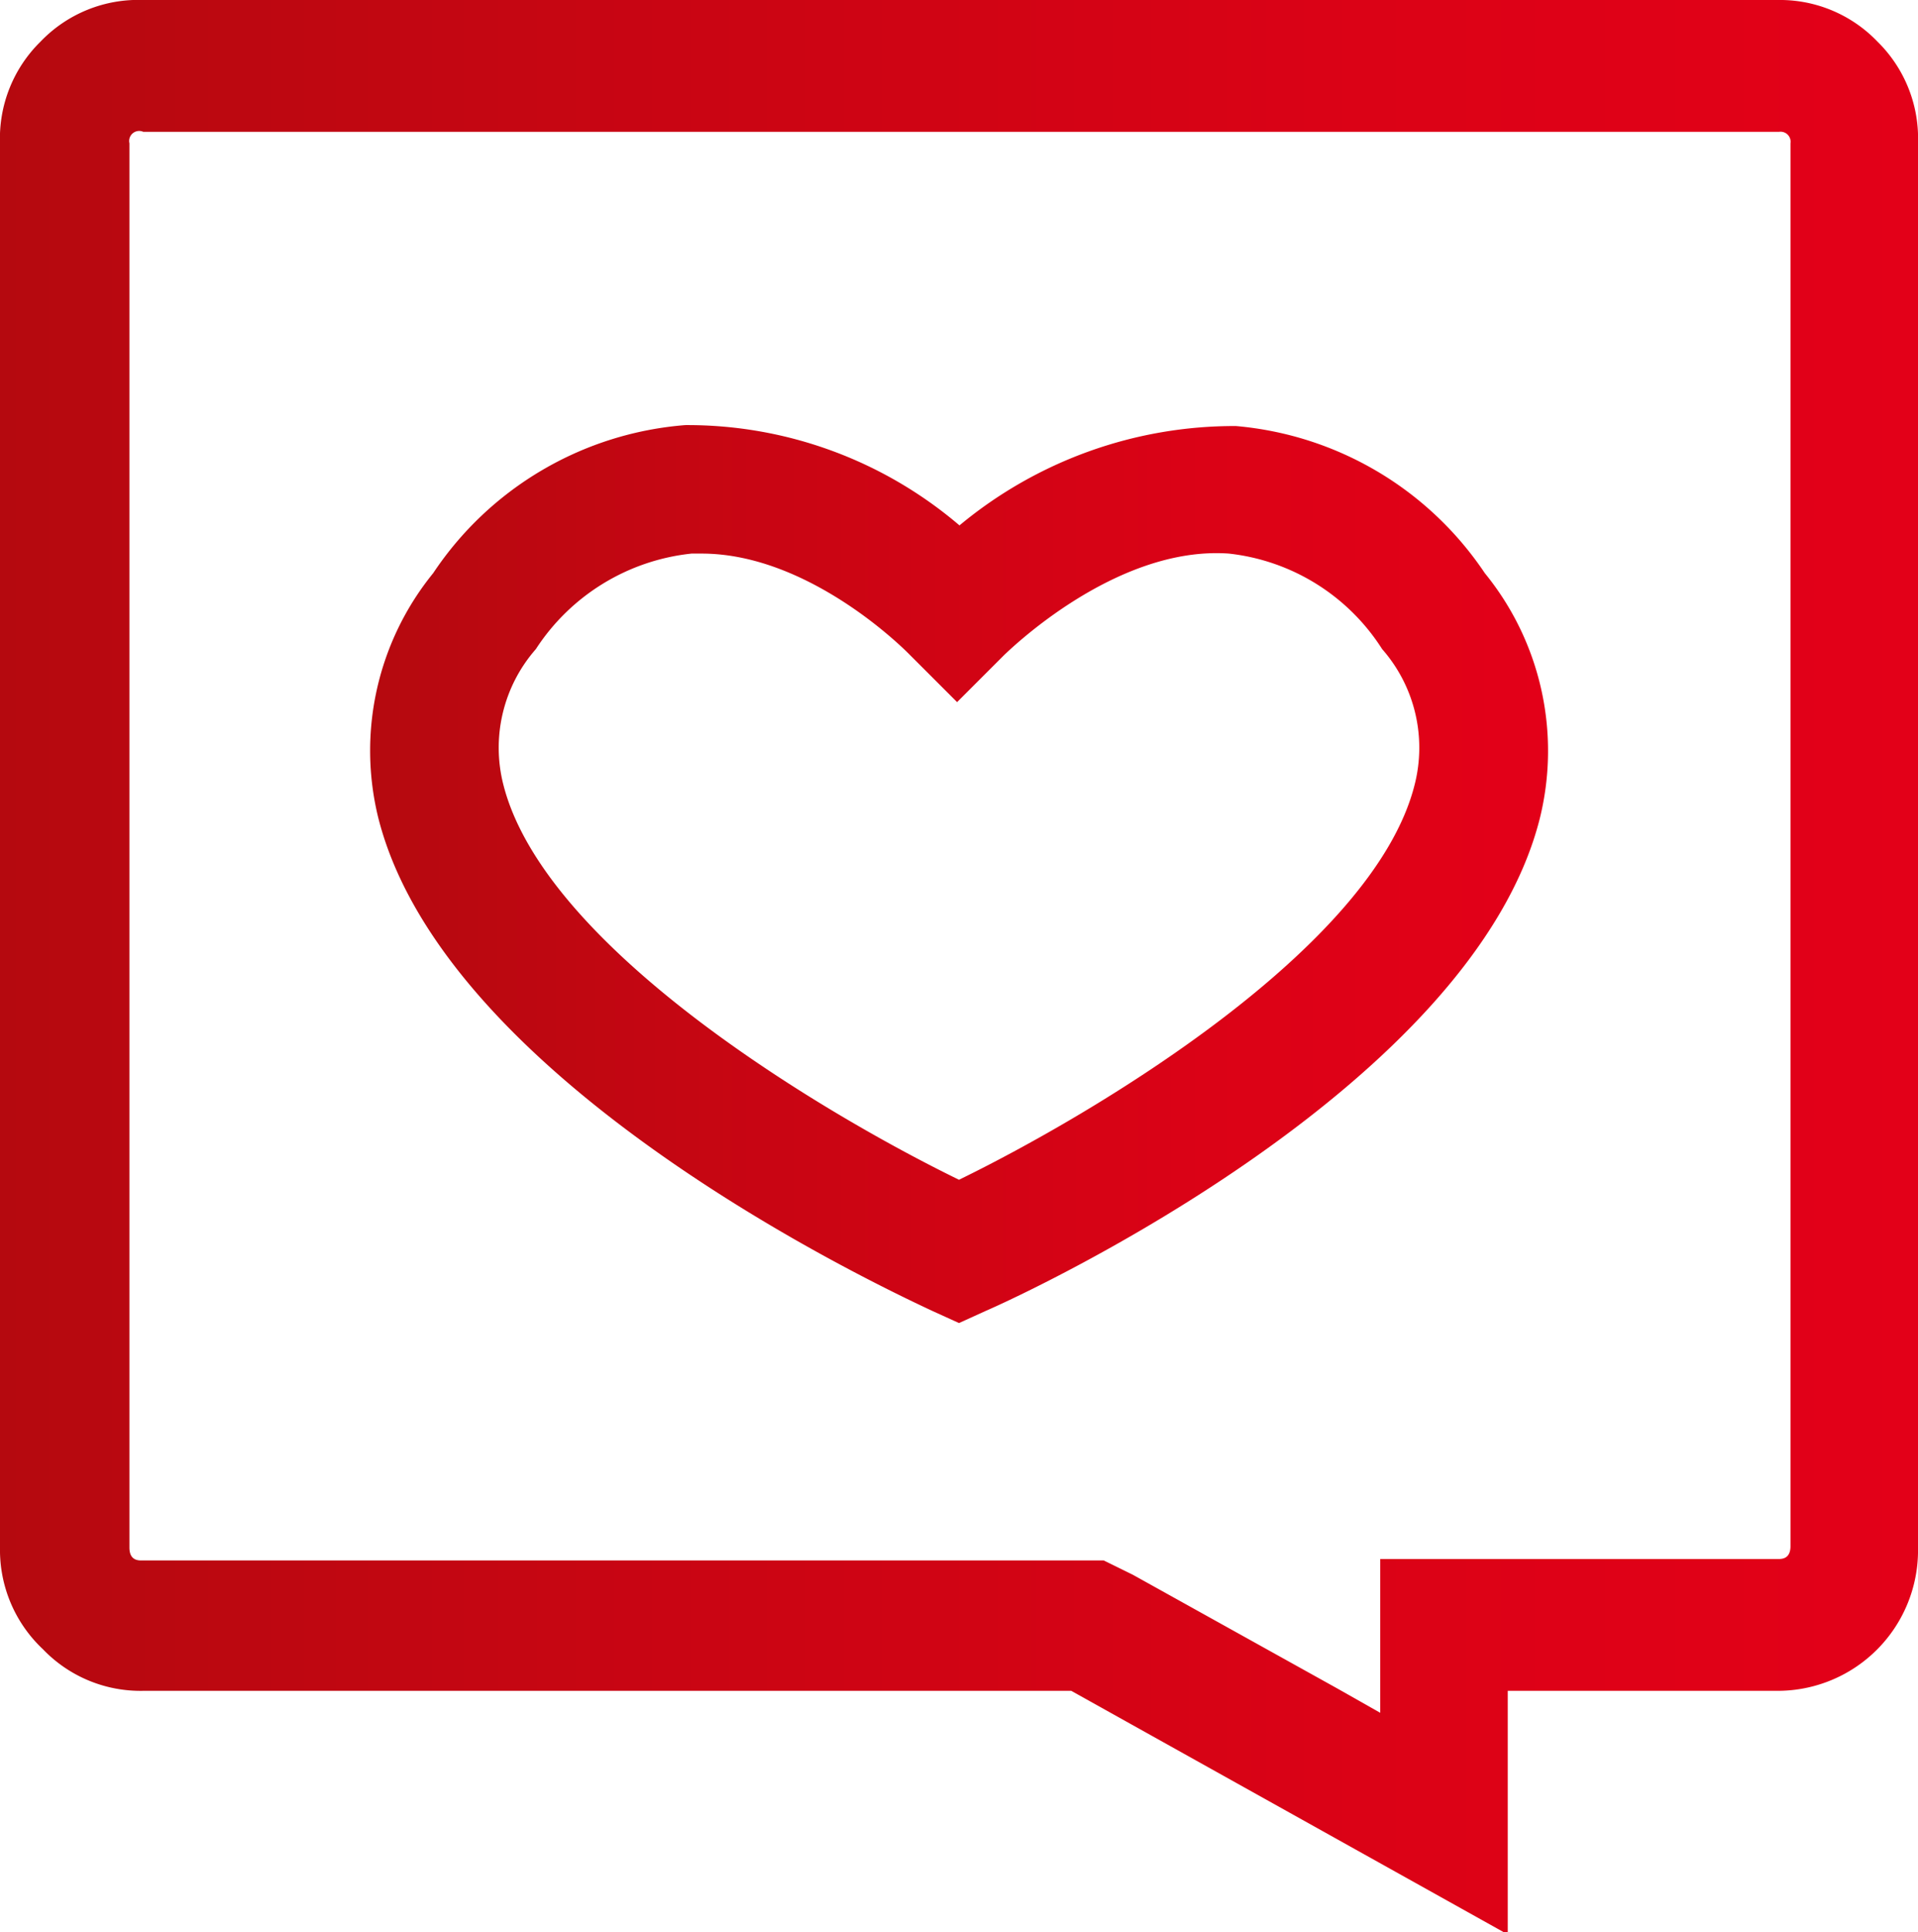
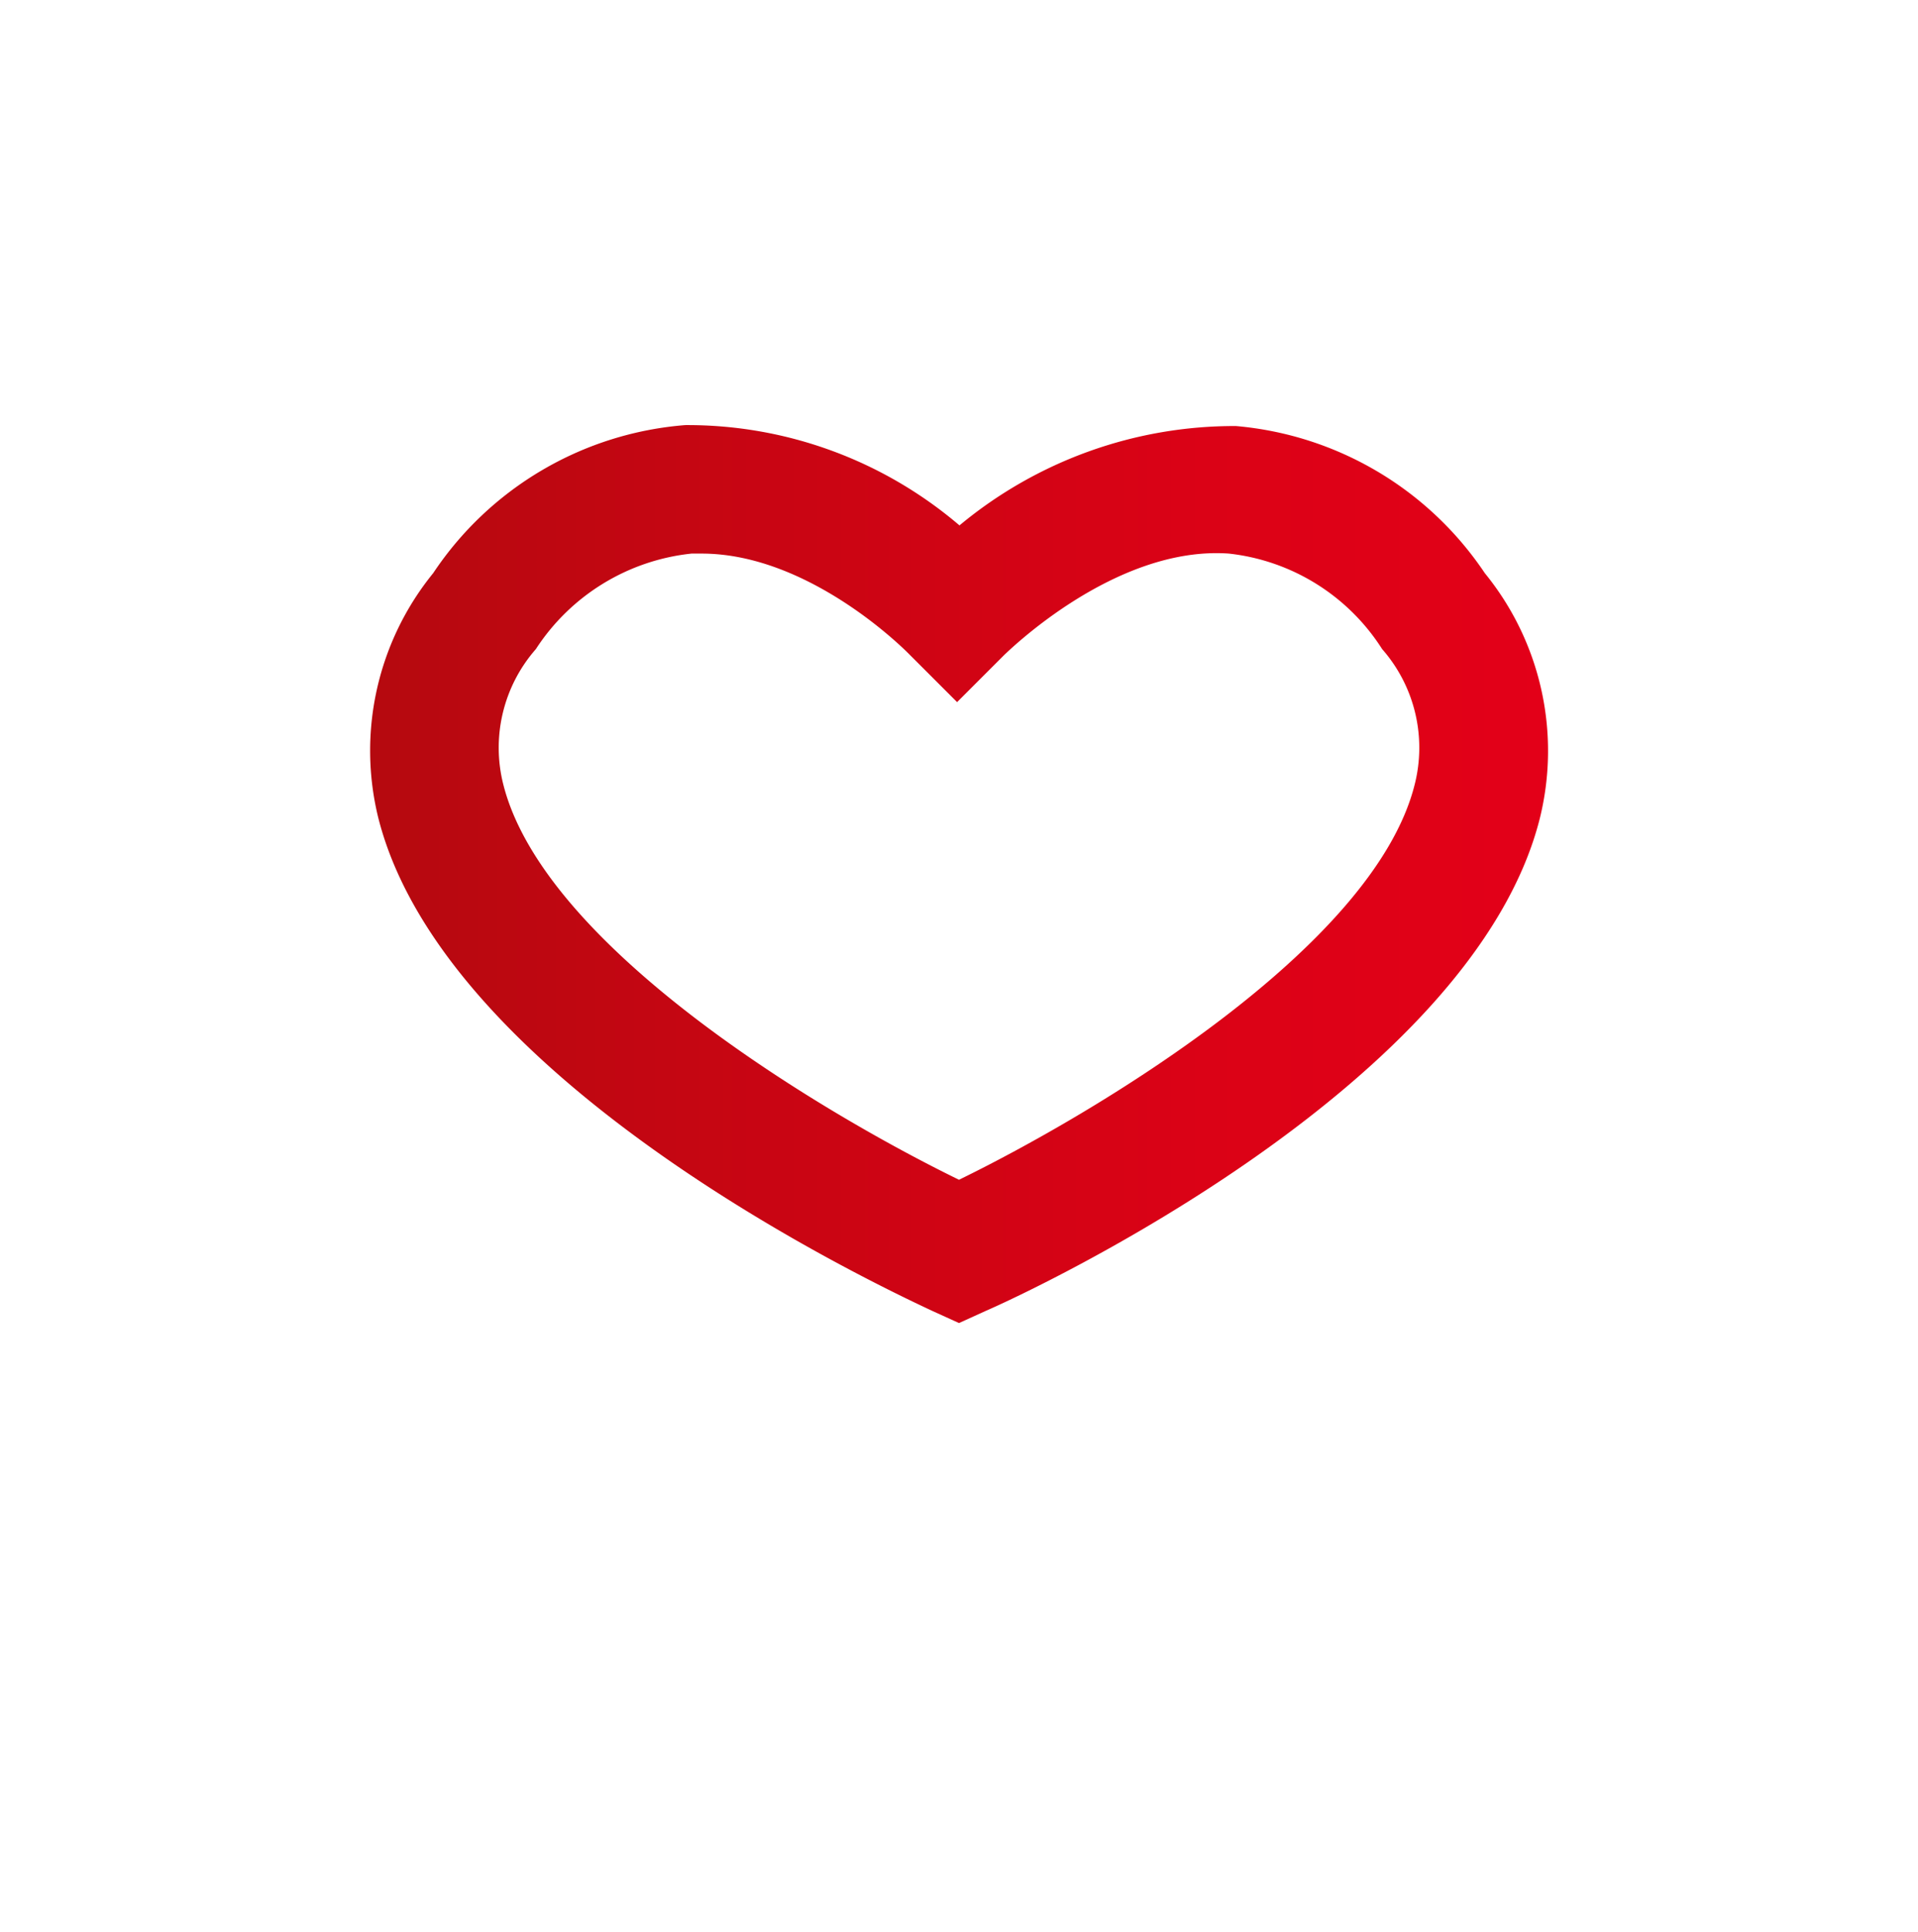
<svg xmlns="http://www.w3.org/2000/svg" xmlns:xlink="http://www.w3.org/1999/xlink" viewBox="0 0 40.16 40.45">
  <defs>
    <style>.cls-1{fill:url(#Neues_Verlaufsfeld_2);}.cls-2{fill:url(#Neues_Verlaufsfeld_2-2);}</style>
    <linearGradient id="Neues_Verlaufsfeld_2" x1="40.16" y1="20.23" x2="0" y2="20.23" gradientUnits="userSpaceOnUse">
      <stop offset="0" stop-color="#e30018" />
      <stop offset="0.29" stop-color="#db0216" />
      <stop offset="0.75" stop-color="#c40612" />
      <stop offset="1" stop-color="#b5090f" />
    </linearGradient>
    <linearGradient id="Neues_Verlaufsfeld_2-2" x1="-50.8" y1="18.29" x2="-26.13" y2="18.29" gradientTransform="matrix(-1, 0, 0, 1, -18.39, 0)" xlink:href="#Neues_Verlaufsfeld_2" />
  </defs>
  <title>Services</title>
  <g id="Ebene_2" data-name="Ebene 2">
    <g id="Ebene_1-2" data-name="Ebene 1">
-       <path class="cls-1" d="M0,32.4V3A2.84,2.84,0,0,1,.85.87,2.83,2.83,0,0,1,3,0H37.21a2.83,2.83,0,0,1,2.1.87A2.84,2.84,0,0,1,40.16,3V32.4a2.94,2.94,0,0,1-2.95,3H31.57v5.1l-9.14-5.1H3a2.83,2.83,0,0,1-2.1-.87A2.85,2.85,0,0,1,0,32.4Zm2.71,0q0,.27.24.27H23.11l.61.3L28,35.35l.9.51V32.64h8.35q.24,0,.24-.27V3a.21.21,0,0,0-.24-.24H3A.21.21,0,0,0,2.71,3Z" />
      <path class="cls-2" d="M20.08,27.7l-.55-.25c-1-.47-10.2-4.74-11.61-10.33A5.89,5.89,0,0,1,9.07,12,7,7,0,0,1,14.35,8.9,8.77,8.77,0,0,1,20.09,11a9,9,0,0,1,5.79-2.08A7,7,0,0,1,31.09,12h0a5.89,5.89,0,0,1,1.15,5.14C30.83,22.71,21.67,27,20.63,27.45ZM14.69,11.59h-.21a4.44,4.44,0,0,0-3.26,2,3.13,3.13,0,0,0-.68,2.84c.87,3.43,6.73,6.9,9.54,8.27,2.81-1.37,8.68-4.85,9.54-8.27a3.13,3.13,0,0,0-.68-2.84h0a4.37,4.37,0,0,0-3.21-2c-2.4-.17-4.66,2.09-4.69,2.11l-1,1-1-1S17,11.59,14.69,11.59Z" />
    </g>
  </g>
</svg>